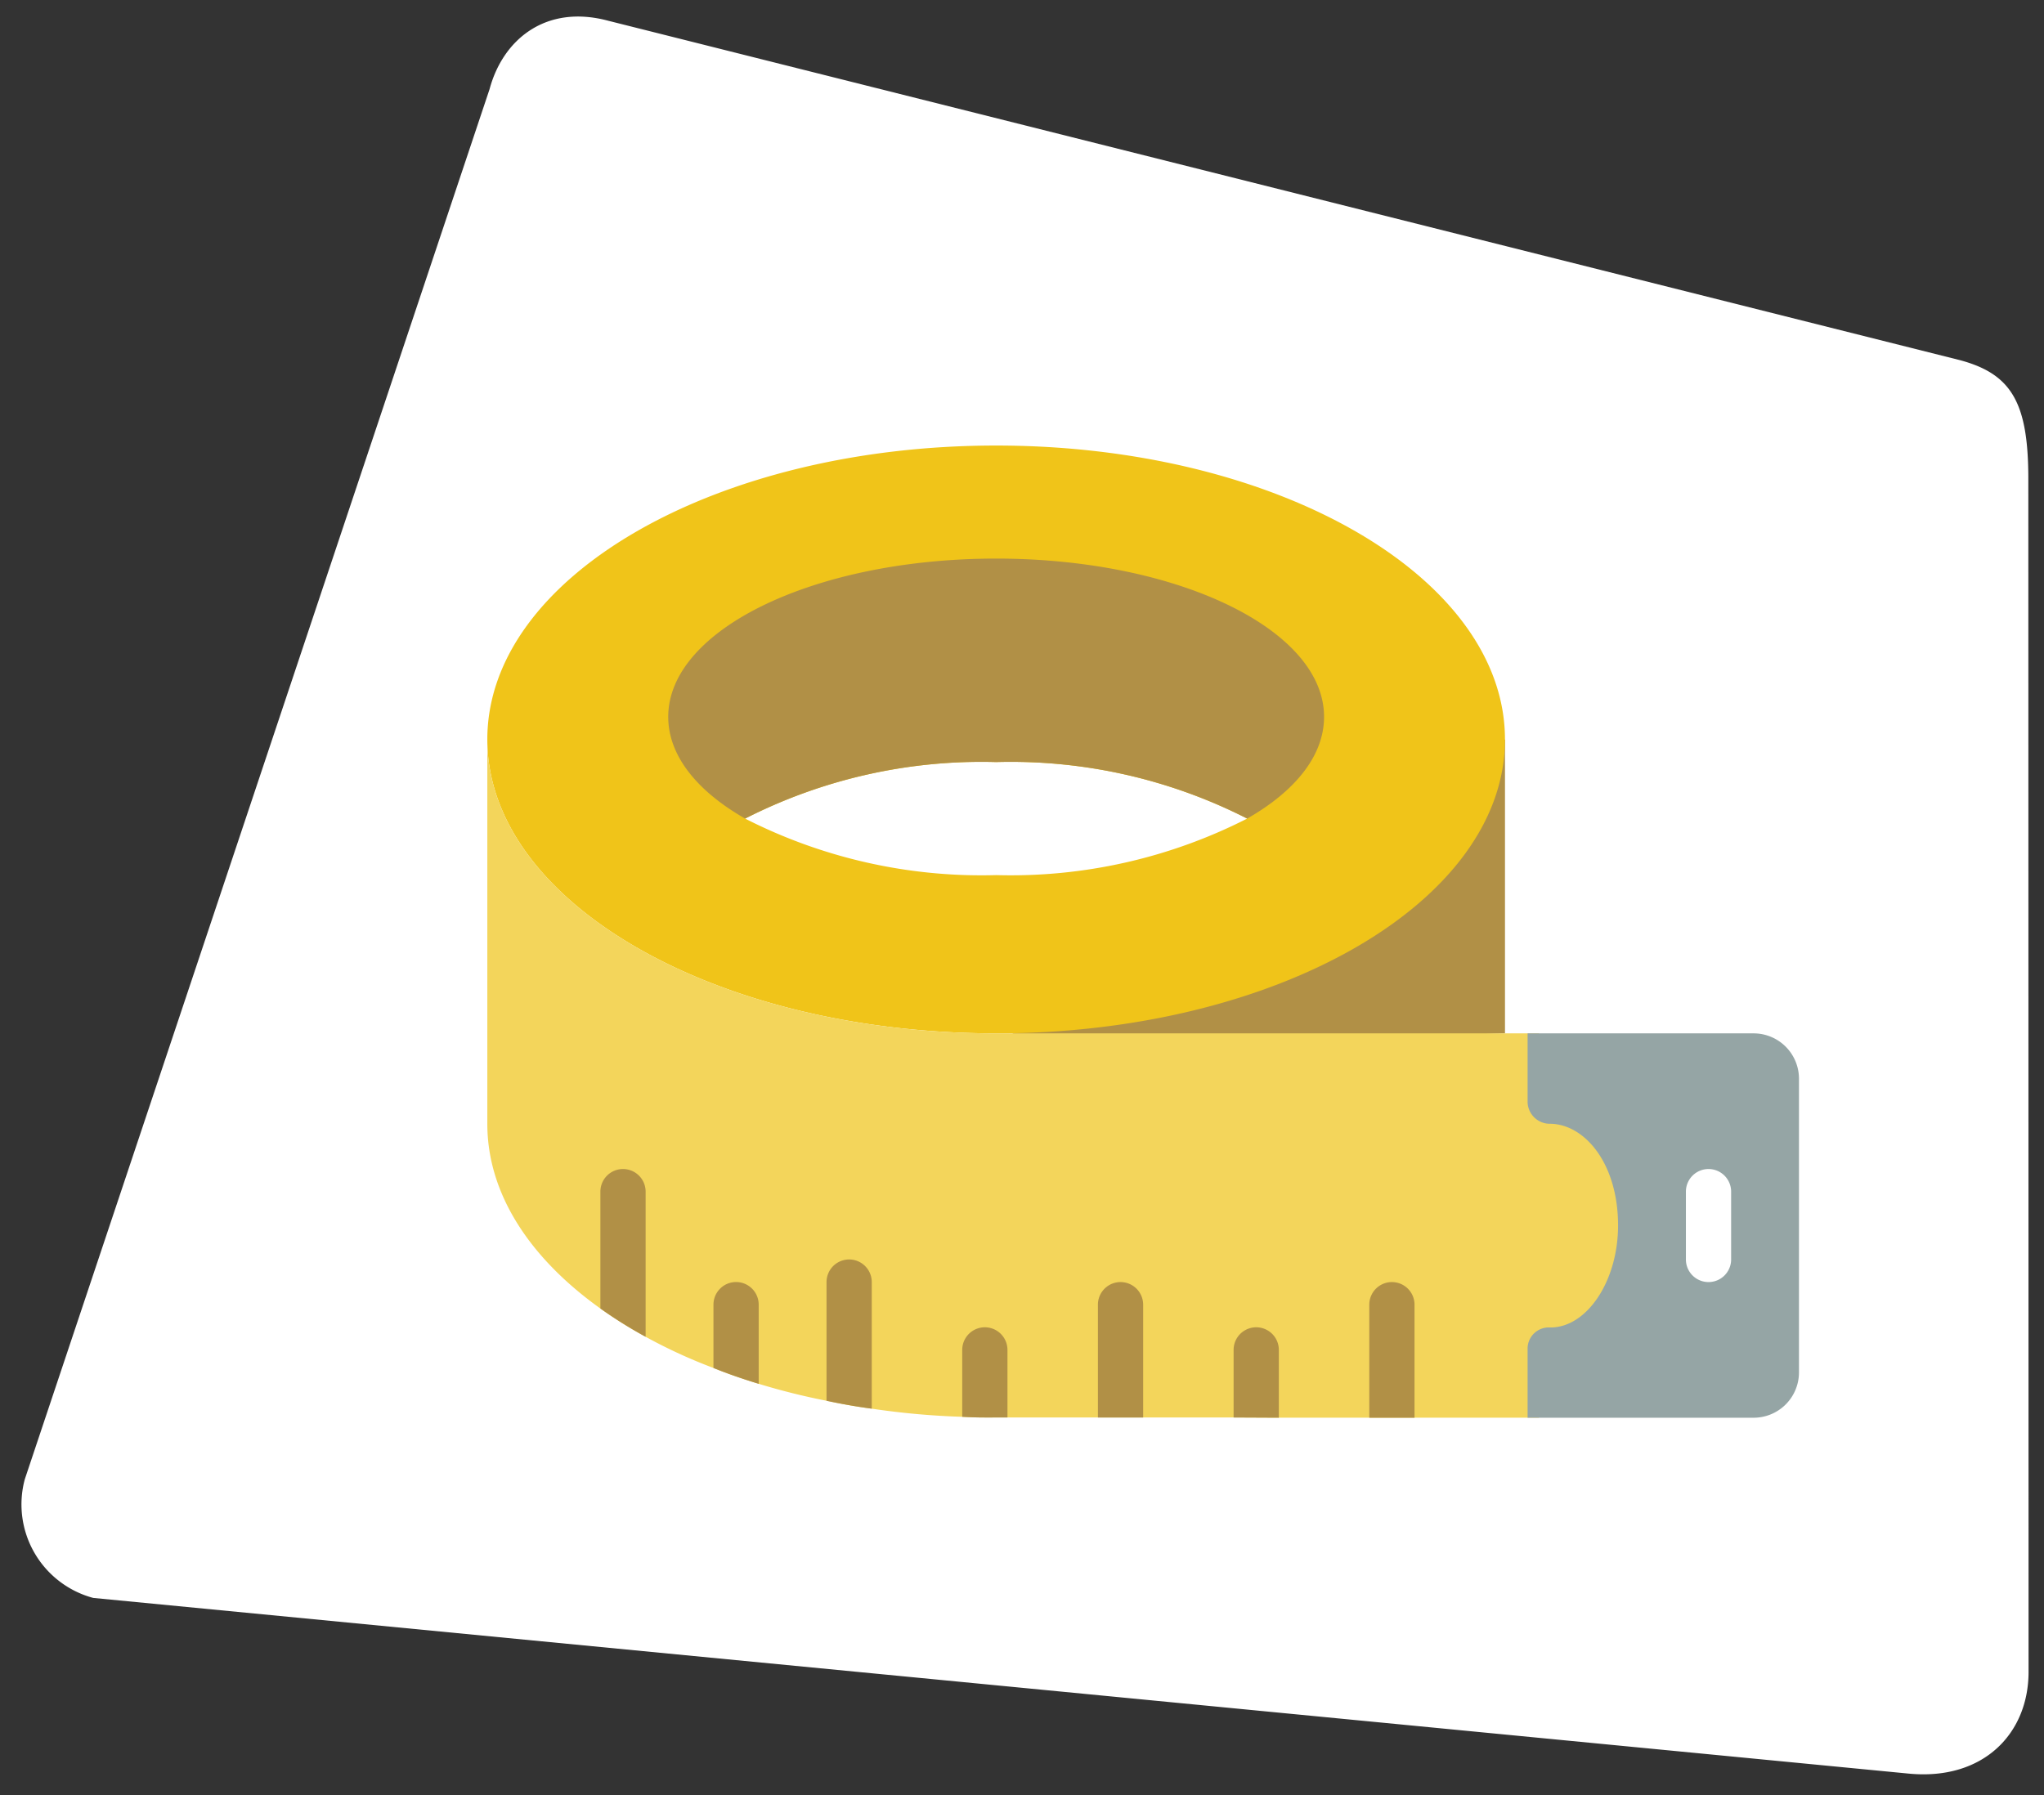
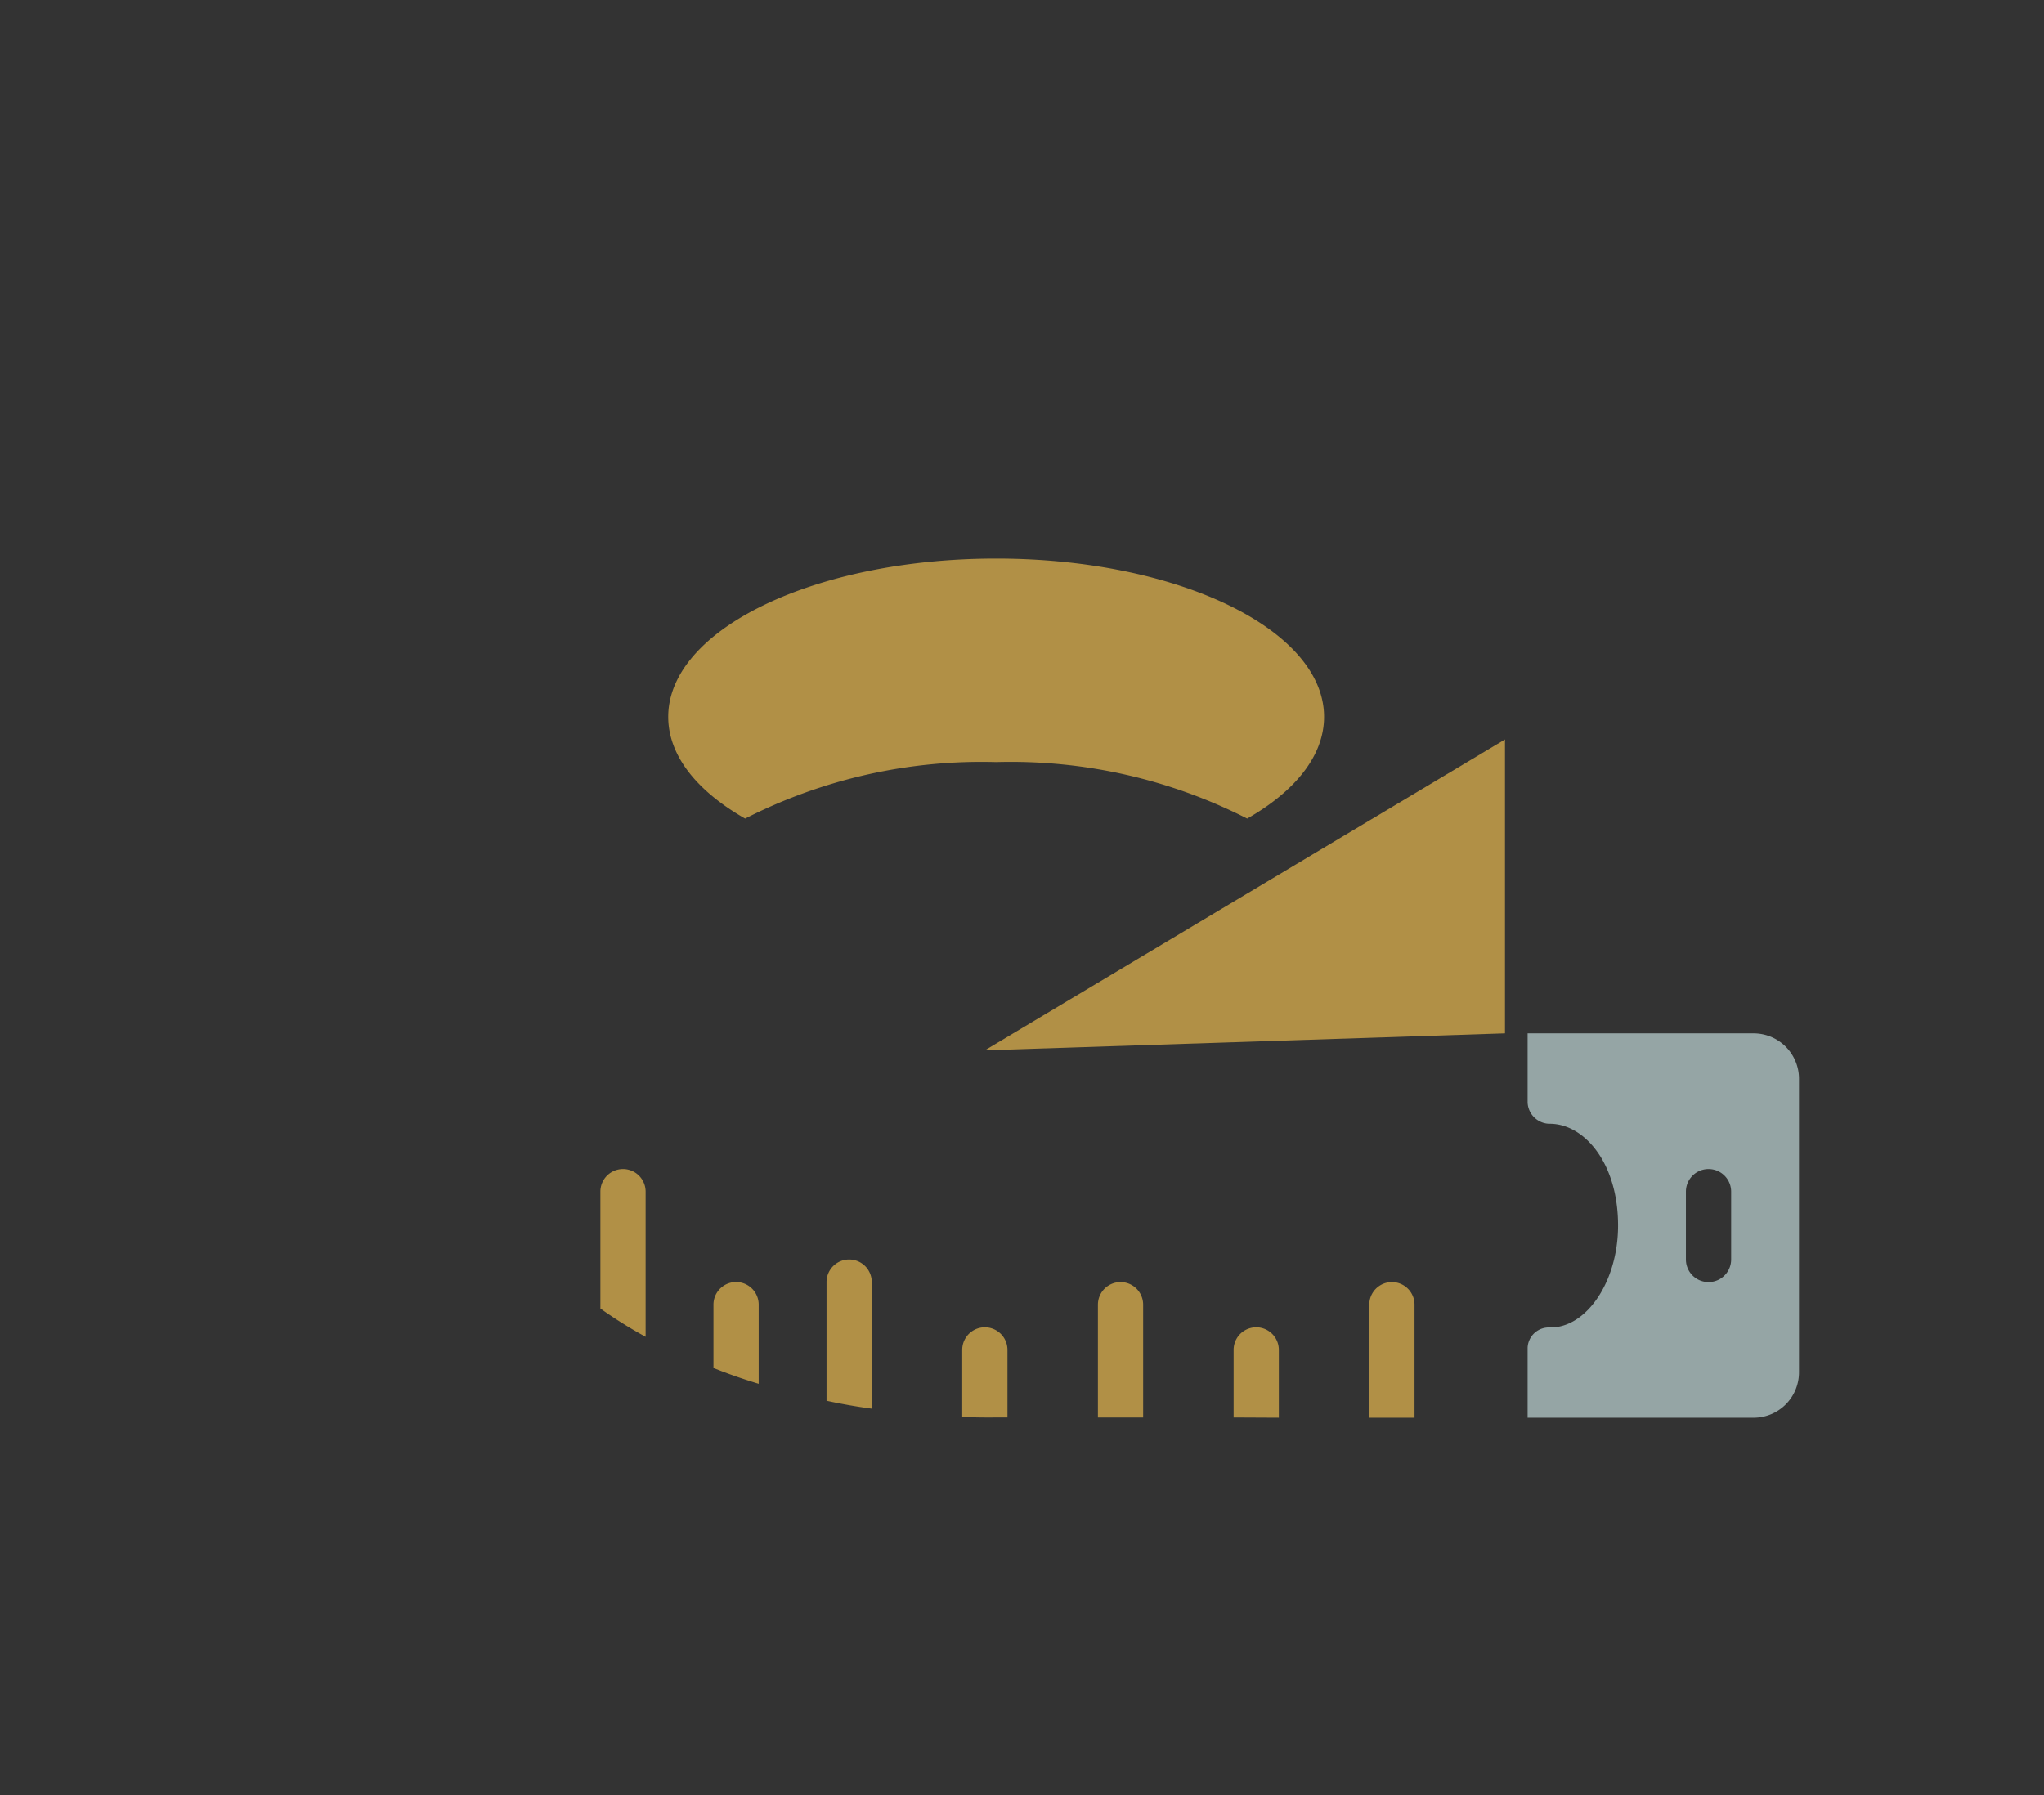
<svg xmlns="http://www.w3.org/2000/svg" id="flexible-sizes" width="209.693" height="184.201" viewBox="0 0 209.693 184.201">
  <rect x="0" y="0" width="209.693" height="184.201" fill="#333333" stroke="none" />
  <defs>
    <clipPath id="clip-path">
      <rect y="5" width="209.693" height="184.201" fill="none" />
    </clipPath>
  </defs>
  <g id="icon-shape-template">
    <g id="Group_11421" data-name="Group 11421" transform="translate(-16.153 -5)">
      <g id="Scroll_Group_1" data-name="Scroll Group 1" transform="translate(16.153 0)" clip-path="url(#clip-path)" style="isolation: isolate">
-         <path id="Path_27813" data-name="Path 27813" d="M19.043,2.272,161.987,0c5.485,0,7.91,2.389,9.932,9.932l31.729,118.245c1.628,6.076-1.554,11.94-9.089,13.248L9.932,172.255A9.932,9.932,0,0,1,0,162.323L9.112,12.2C9.112,6.926,12.425,2.272,19.043,2.272Z" transform="matrix(0.966, 0.259, -0.259, 0.966, 44.583, 0)" fill="#fff" />
-       </g>
+         </g>
    </g>
  </g>
  <g id="Page-1" transform="translate(49.994 45.719)">
    <g id="_013---Measuring-Tape" data-name="013---Measuring-Tape">
      <path id="Shape" d="M75.361,13V43.16L22,44.9Z" transform="translate(29.041 17.16)" fill="#b19046" />
-       <path id="Shape-2" data-name="Shape" d="M52.2,0C23.363,0,0,13.5,0,30.16s23.363,30.16,52.2,30.16,52.2-13.5,52.2-30.16S81.039,0,52.2,0Zm0,44.081a53.4,53.4,0,0,1-25.752-5.8A53.4,53.4,0,0,1,52.2,32.48a53.4,53.4,0,0,1,25.752,5.8,53.4,53.4,0,0,1-25.752,5.8Z" fill="#f0c419" />
      <path id="Shape-3" data-name="Shape" d="M75.281,21.24c0,3.99-2.97,7.633-7.888,10.44a53.4,53.4,0,0,0-25.752-5.8,53.4,53.4,0,0,0-25.752,5.8C10.97,28.873,8,25.231,8,21.24,8,12.262,23.057,5,41.64,5S75.281,12.262,75.281,21.24Z" transform="translate(10.56 6.6)" fill="#b19046" />
-       <path id="Shape-4" data-name="Shape" d="M117.162,62.881c0,5.73-3.225,10.51-6.983,10.463a2.174,2.174,0,0,0-2.3,2.088V82.6H81.2l-4.64-.023H51.041c-.766,0-1.554-.023-2.32-.07a79.725,79.725,0,0,1-9.28-.835c-1.578-.209-3.132-.487-4.64-.812a69.331,69.331,0,0,1-6.96-1.74c-1.6-.487-3.155-1.021-4.64-1.624a53.275,53.275,0,0,1-6.96-3.2,46.15,46.15,0,0,1-4.64-2.9C4.362,66.222,0,59.633,0,52.441V13C0,29.658,23.363,43.16,52.2,43.16h55.681v7.076a2.285,2.285,0,0,0,2.366,2.2c3.48.07,6.914,4.037,6.914,10.44Z" transform="translate(0 17.16)" fill="#f3d55b" />
      <g id="Group_11918" data-name="Group 11918" transform="translate(11.6 74.241)">
        <path id="Shape-5" data-name="Shape" d="M43.64,39.32v11.6H39V39.32a2.32,2.32,0,0,1,4.64,0Z" transform="translate(39.881 -25.4)" fill="#b19046" />
        <path id="Shape-6" data-name="Shape" d="M37.64,41.32v6.96L33,48.257V41.32a2.32,2.32,0,0,1,4.64,0Z" transform="translate(31.961 -22.76)" fill="#b19046" />
        <path id="Shape-7" data-name="Shape" d="M31.64,39.32V50.9H27V39.32a2.32,2.32,0,0,1,4.64,0Z" transform="translate(24.041 -25.4)" fill="#b19046" />
        <path id="Shape-8" data-name="Shape" d="M25.64,41.32v6.937H23.32c-.766,0-1.554-.023-2.32-.07V41.32a2.32,2.32,0,1,1,4.64,0Z" transform="translate(16.121 -22.76)" fill="#b19046" />
        <path id="Shape-9" data-name="Shape" d="M19.64,38.32V51.312c-1.578-.209-3.132-.487-4.64-.812V38.32a2.32,2.32,0,1,1,4.64,0Z" transform="translate(8.2 -26.72)" fill="#b19046" />
        <path id="Shape-10" data-name="Shape" d="M14.64,39.32v8.12c-1.6-.487-3.155-1.021-4.64-1.624v-6.5a2.32,2.32,0,0,1,4.64,0Z" transform="translate(1.6 -25.4)" fill="#b19046" />
        <path id="Shape-11" data-name="Shape" d="M9.64,34.32V49.215A46.151,46.151,0,0,1,5,46.315V34.32a2.32,2.32,0,1,1,4.64,0Z" transform="translate(-5 -32)" fill="#b19046" />
      </g>
      <path id="Shape-12" data-name="Shape" d="M69.2,26H46v7.076a2.285,2.285,0,0,0,2.366,2.2c3.48.07,6.914,4.037,6.914,10.44,0,5.73-3.225,10.51-6.983,10.463A2.174,2.174,0,0,0,46,58.272v7.169H69.2a4.654,4.654,0,0,0,4.64-4.64V30.64A4.654,4.654,0,0,0,69.2,26ZM66.88,49.2a2.32,2.32,0,1,1-4.64,0V42.24a2.32,2.32,0,1,1,4.64,0Z" transform="translate(60.722 34.321)" fill="#95a5a5" />
    </g>
  </g>
</svg>